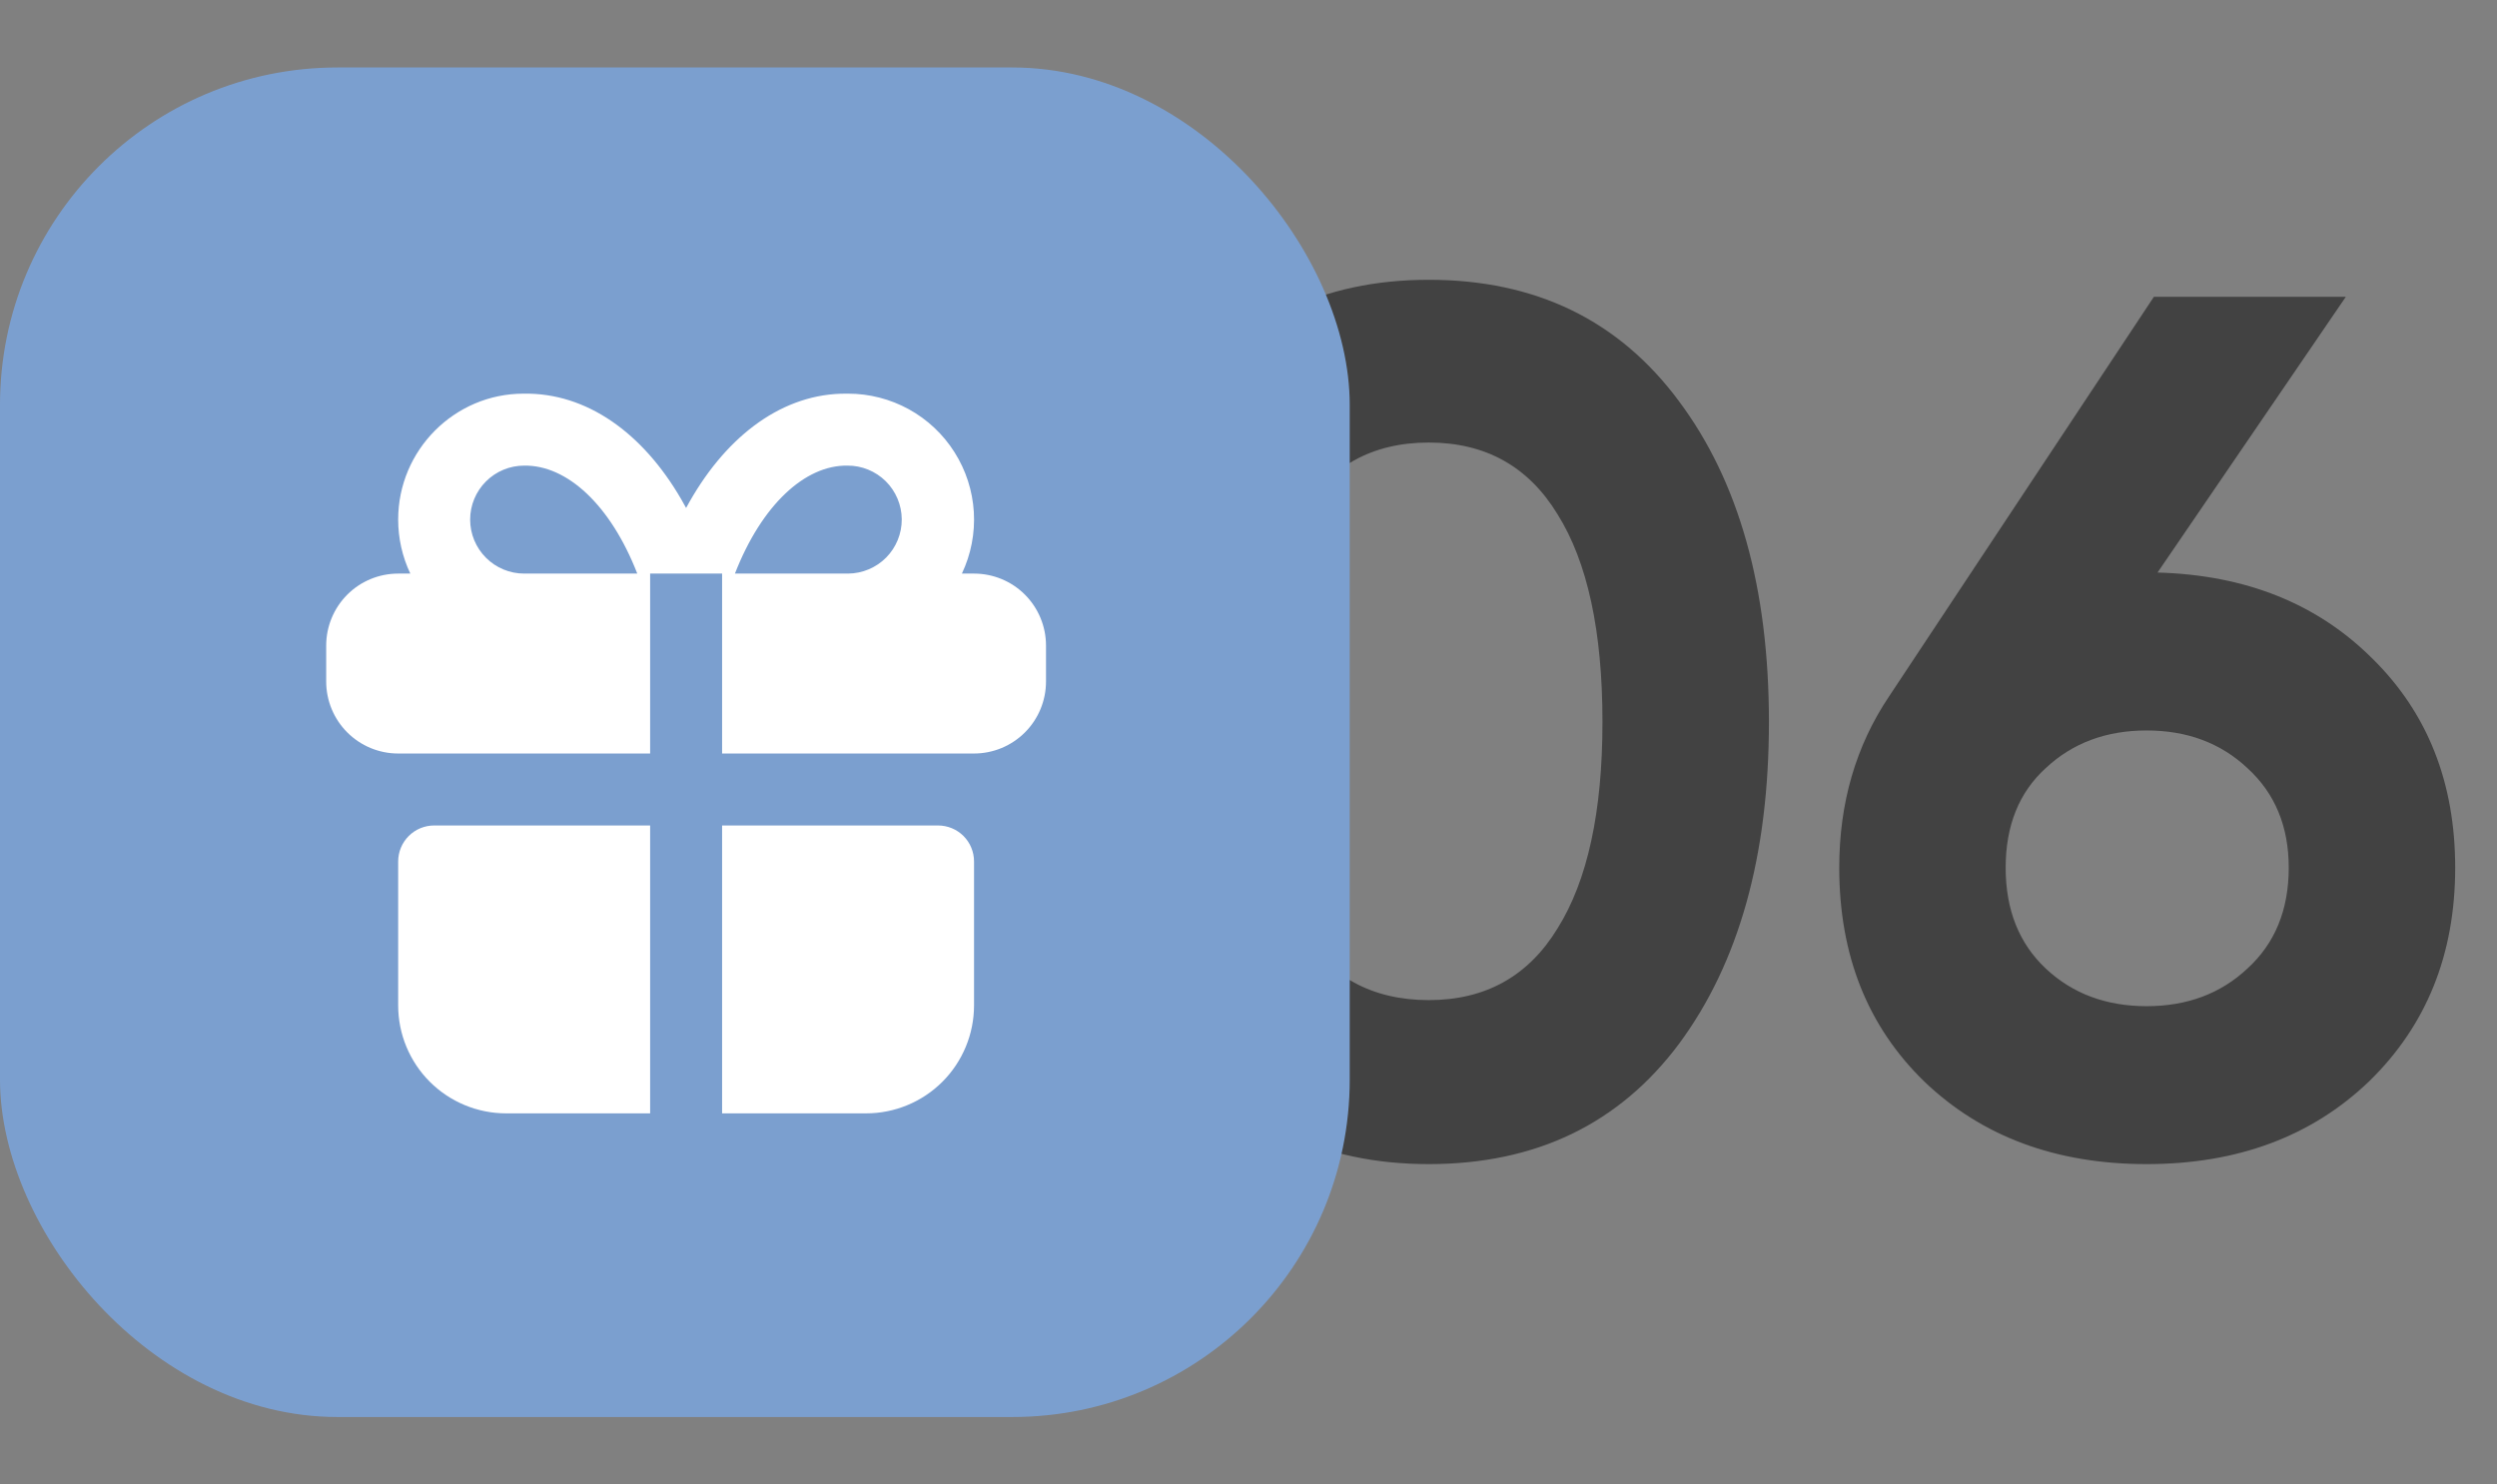
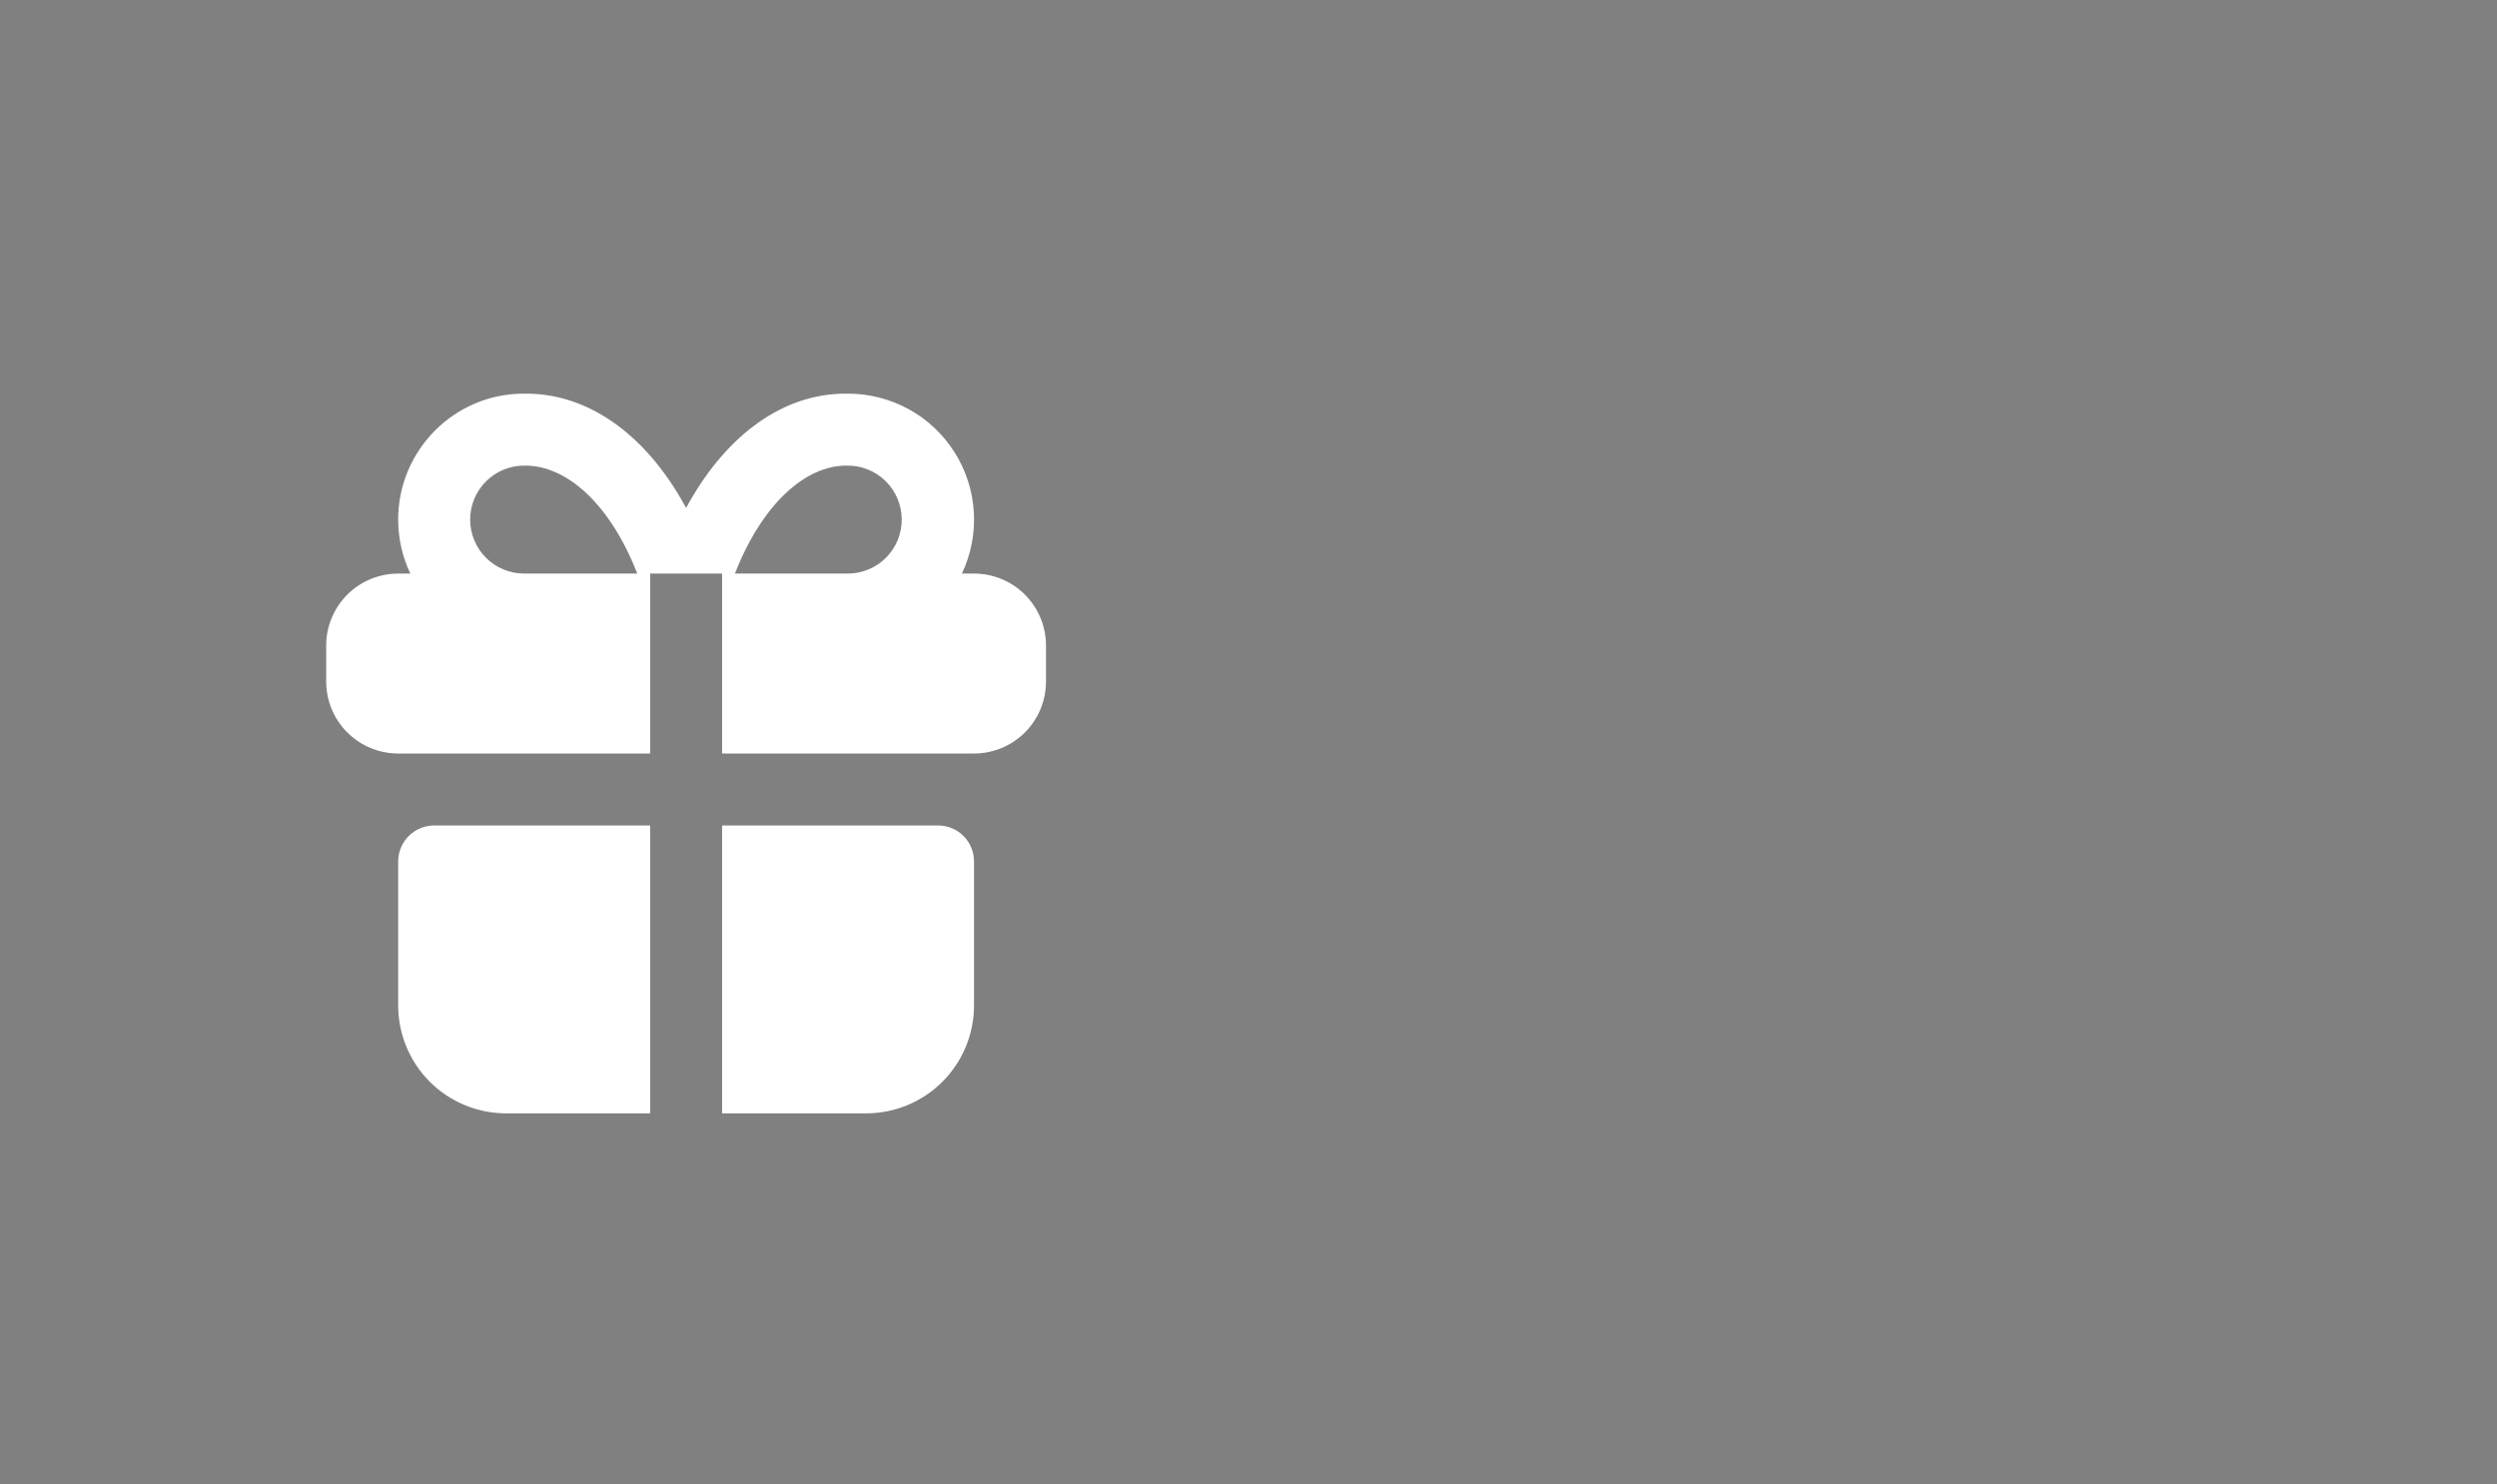
<svg xmlns="http://www.w3.org/2000/svg" width="74" height="44" viewBox="0 0 74 44" fill="none">
  <rect x="0" y="0" width="74" height="44" fill="#808080" stroke="none" />
-   <path d="M42.341 34.504C39.197 34.504 36.725 33.316 34.925 30.94C33.148 28.539 32.26 25.359 32.26 21.398C32.26 17.438 33.148 14.27 34.925 11.893C36.725 9.493 39.197 8.293 42.341 8.293C45.51 8.293 47.982 9.493 49.758 11.893C51.535 14.27 52.423 17.438 52.423 21.398C52.423 25.359 51.535 28.539 49.758 30.94C47.982 33.316 45.51 34.504 42.341 34.504ZM38.525 27.555C39.389 28.947 40.661 29.643 42.341 29.643C44.022 29.643 45.294 28.935 46.158 27.519C47.046 26.103 47.49 24.063 47.49 21.398C47.49 18.71 47.046 16.658 46.158 15.242C45.294 13.825 44.022 13.117 42.341 13.117C40.661 13.117 39.389 13.825 38.525 15.242C37.661 16.658 37.229 18.71 37.229 21.398C37.229 24.087 37.661 26.139 38.525 27.555ZM63.94 16.97C66.556 17.042 68.68 17.894 70.313 19.526C71.945 21.134 72.761 23.199 72.761 25.719C72.761 28.287 71.909 30.4 70.205 32.056C68.5 33.688 66.304 34.504 63.616 34.504C60.928 34.504 58.731 33.688 57.027 32.056C55.347 30.424 54.507 28.311 54.507 25.719C54.507 23.799 54.999 22.107 55.983 20.642L63.832 8.797H69.52L63.94 16.97ZM60.627 28.707C61.419 29.451 62.416 29.823 63.616 29.823C64.816 29.823 65.812 29.451 66.604 28.707C67.42 27.963 67.828 26.967 67.828 25.719C67.828 24.495 67.42 23.511 66.604 22.767C65.812 22.023 64.816 21.651 63.616 21.651C62.416 21.651 61.419 22.023 60.627 22.767C59.835 23.487 59.439 24.471 59.439 25.719C59.439 26.967 59.835 27.963 60.627 28.707Z" fill="#424242" />
-   <rect y="2" width="40" height="40" rx="10" fill="#7B9FCF" />
  <path d="M19.267 24.467V33H15C14.151 33 13.338 32.663 12.737 32.063C12.137 31.462 11.8 30.649 11.8 29.8V25.534C11.8 25.251 11.913 24.979 12.113 24.779C12.313 24.579 12.584 24.467 12.867 24.467H19.267ZM27.799 24.467C28.082 24.467 28.354 24.579 28.554 24.779C28.754 24.979 28.866 25.251 28.866 25.534V29.8C28.866 30.649 28.529 31.462 27.929 32.063C27.329 32.663 26.515 33 25.666 33H21.4V24.467H27.799ZM25.133 11.668C25.763 11.668 26.382 11.827 26.934 12.13C27.486 12.434 27.952 12.873 28.288 13.405C28.625 13.937 28.822 14.546 28.86 15.175C28.898 15.803 28.776 16.432 28.506 17.001H28.866C29.432 17.001 29.974 17.225 30.374 17.625C30.774 18.026 30.999 18.568 30.999 19.134V20.201C30.999 20.766 30.774 21.309 30.374 21.709C29.974 22.109 29.432 22.334 28.866 22.334H21.4V17.001H19.267V22.334H11.8C11.234 22.334 10.692 22.109 10.292 21.709C9.892 21.309 9.667 20.766 9.667 20.201V19.134C9.667 18.568 9.892 18.026 10.292 17.625C10.692 17.225 11.234 17.001 11.8 17.001H12.16C11.923 16.501 11.8 15.954 11.8 15.401C11.8 13.339 13.472 11.668 15.515 11.668C17.387 11.636 19.048 12.832 20.188 14.797L20.333 15.056C21.435 13.015 23.064 11.735 24.91 11.67L25.133 11.668ZM15.533 13.801C15.109 13.801 14.702 13.969 14.402 14.269C14.102 14.569 13.933 14.976 13.933 15.401C13.933 15.825 14.102 16.232 14.402 16.532C14.702 16.832 15.109 17.001 15.533 17.001H18.886C18.095 14.969 16.807 13.78 15.533 13.801ZM25.115 13.801C23.856 13.78 22.571 14.97 21.78 17.001H25.133C25.557 16.998 25.963 16.827 26.262 16.526C26.56 16.224 26.726 15.816 26.724 15.392C26.721 14.967 26.55 14.561 26.249 14.263C25.947 13.965 25.539 13.798 25.115 13.801Z" fill="white" />
</svg>